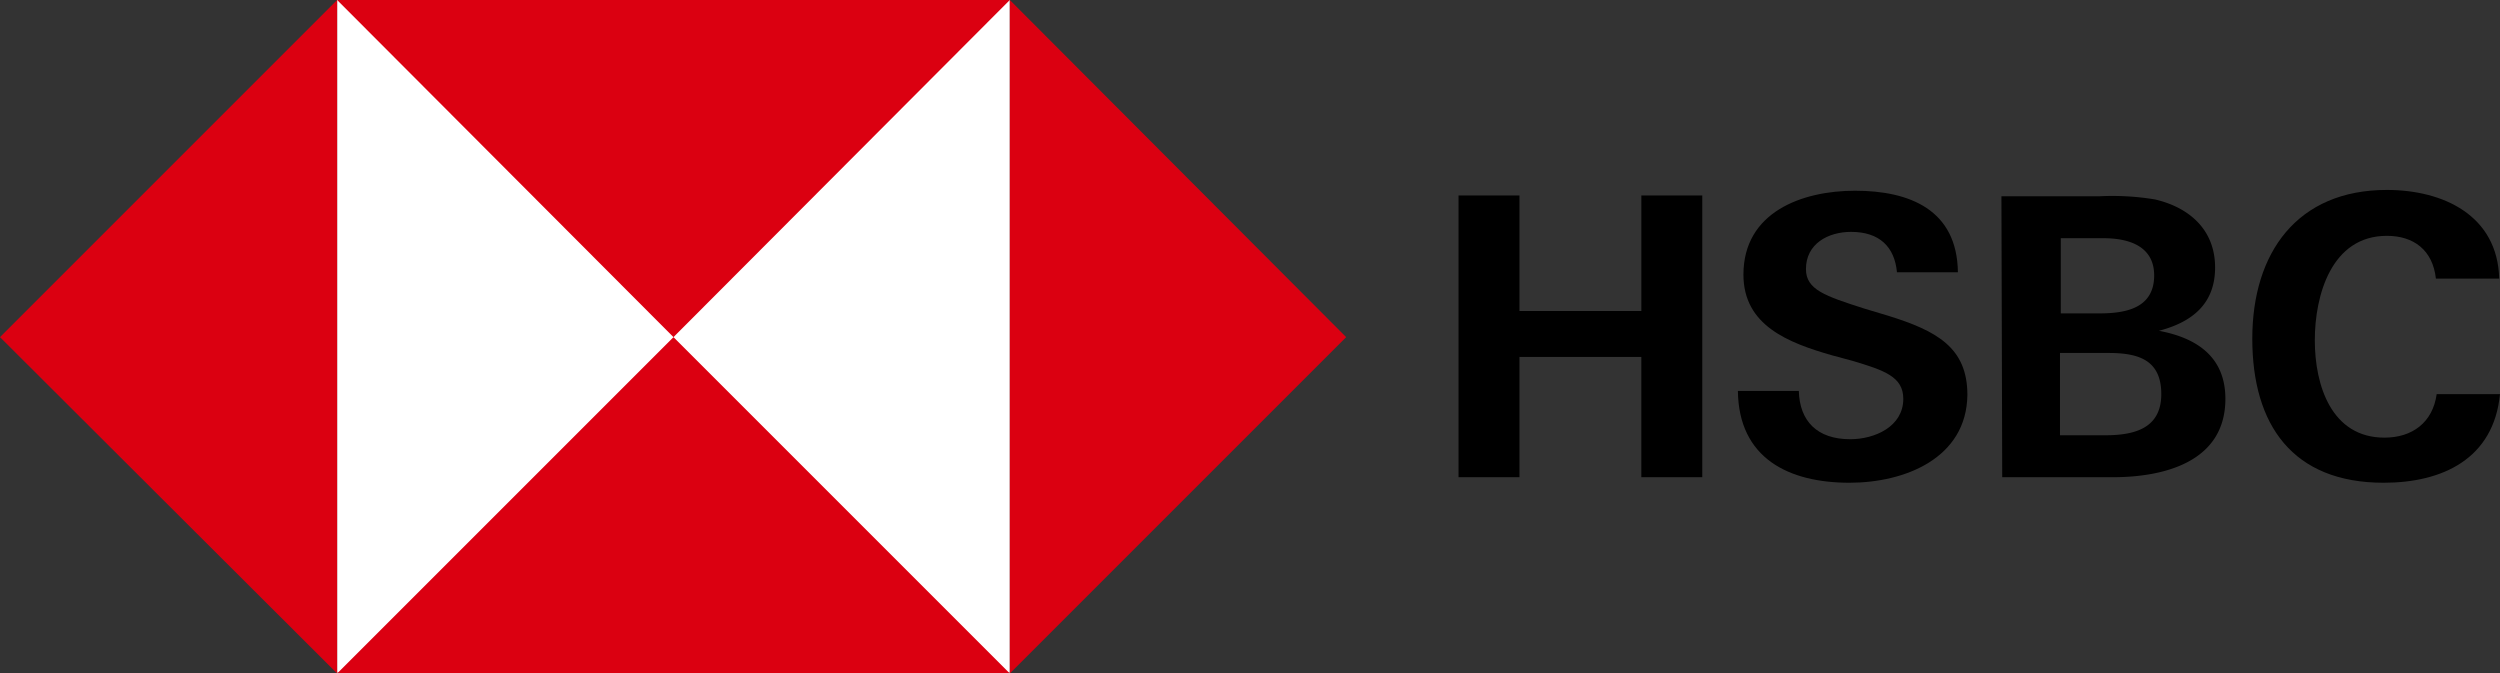
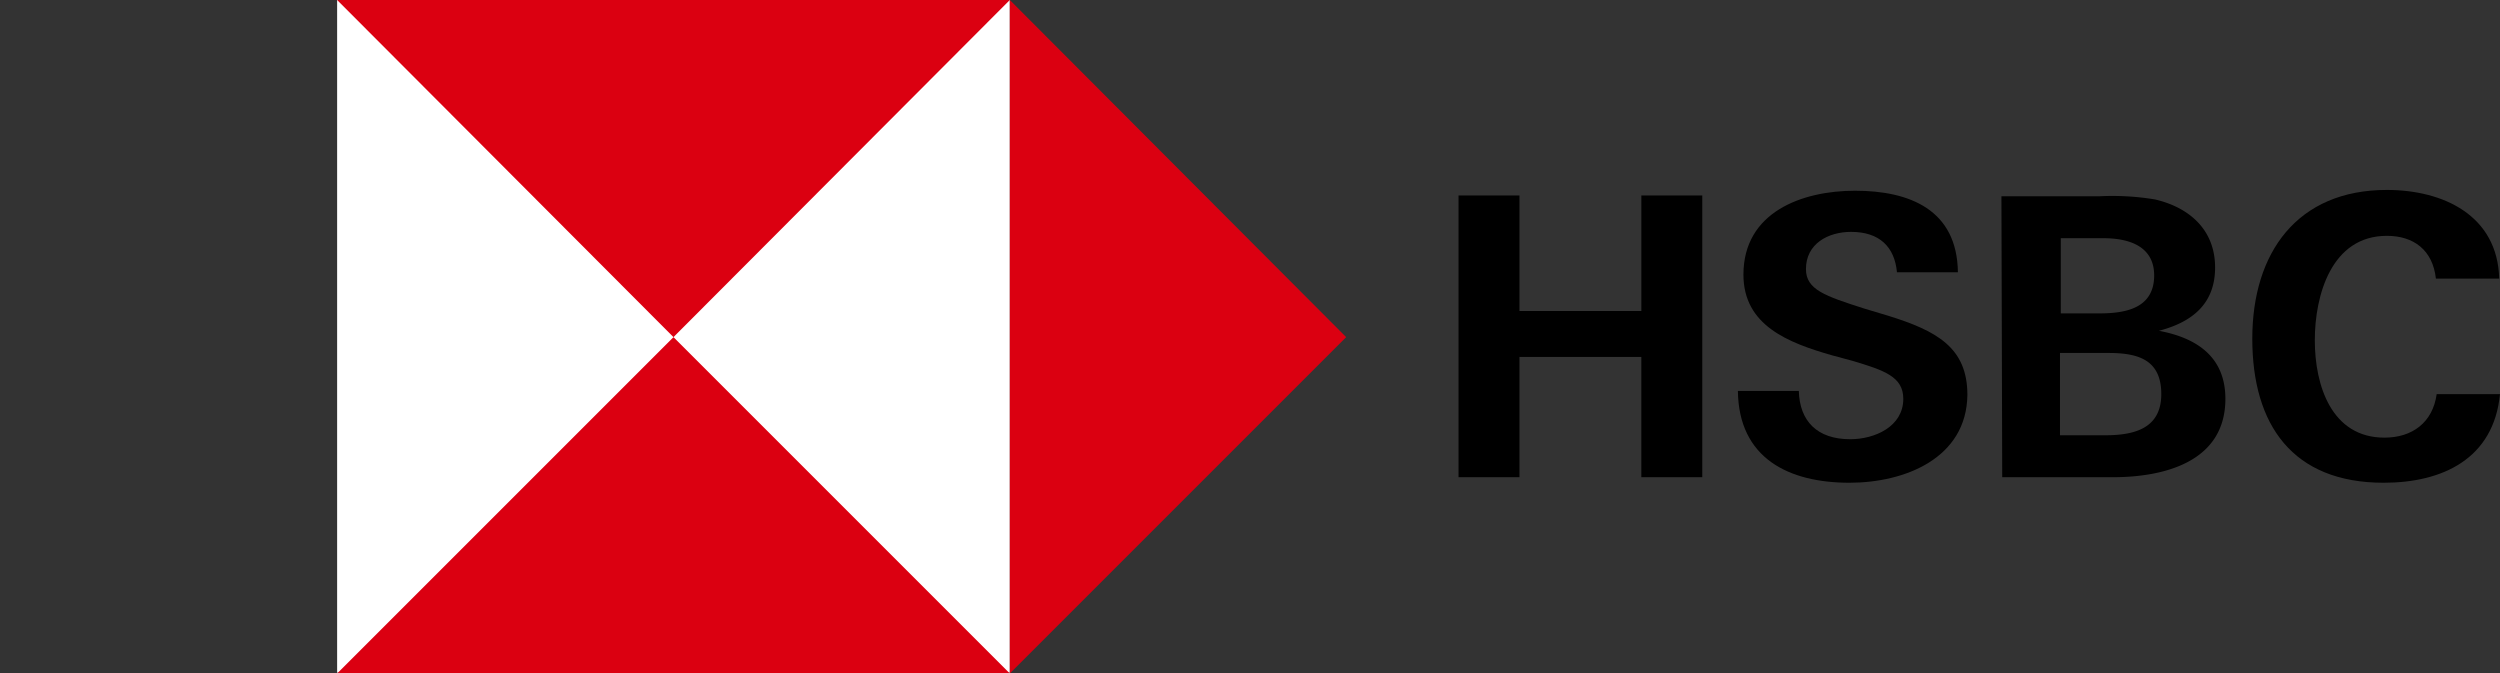
<svg xmlns="http://www.w3.org/2000/svg" viewBox="0 0 315.9 85.1">
  <rect x="0" y="0" width="315.9" height="85.1" fill="#333333" stroke="none" />
  <defs>
    <style>.cls-1{fill:#fff;}.cls-2{fill:#db0011;}</style>
  </defs>
  <g id="Layer_2" data-name="Layer 2">
    <g id="HSBC_MASTERBRAND_LOGO_WW_RGB" data-name="HSBC MASTERBRAND LOGO WW RGB">
      <rect class="cls-1" x="42.6" width="85" height="85" />
      <polygon class="cls-2" points="170.1 42.6 127.6 0 127.6 85.1 170.1 42.6" />
      <polygon class="cls-2" points="85.1 42.6 127.6 0 42.6 0 85.1 42.6" />
-       <polygon class="cls-2" points="0 42.6 42.6 85.1 42.6 0 0 42.6" />
      <polygon class="cls-2" points="85.1 42.6 42.6 85.1 127.6 85.1 85.1 42.6" />
      <path d="M207.4,45.1H192V60.3h-7.7V24.7H192V39.3h15.4V24.7h7.7V60.3h-7.7Z" />
      <path d="M233.7,61c-7.7,0-14-3.1-14.1-11.6h7.7c.1,3.8,2.3,6.1,6.5,6.1,3.1,0,6.7-1.6,6.7-5.1,0-2.8-2.4-3.6-6.4-4.8l-2.6-.7c-5.6-1.6-11.2-3.8-11.2-10.2,0-7.9,7.4-10.6,14.1-10.6,6.9,0,12.9,2.4,13,10.3h-7.7c-.3-3.2-2.2-5.1-5.8-5.1-2.9,0-5.7,1.5-5.7,4.7,0,2.6,2.4,3.4,7.4,5l3,.9c6.1,1.9,10,4,10,10C248.5,57.9,240.7,61,233.7,61Z" />
      <path d="M252.9,24.8h12.4a32.92,32.92,0,0,1,7,.4c4.3,1,7.6,3.8,7.6,8.6,0,4.6-2.9,6.9-7.1,8,4.8.9,8.4,3.3,8.4,8.6,0,8.1-8,9.9-14.2,9.9H253Zm12.4,14.8c3.4,0,6.9-.7,6.9-4.8,0-3.7-3.2-4.7-6.4-4.7h-5.4v9.5ZM266,55c3.6,0,7.1-.8,7.1-5.2s-3-5.2-6.7-5.2h-6.1V55Z" />
      <path d="M301.2,61c-11.5,0-16.6-7.3-16.6-18.2s5.7-18.8,17-18.8c7.1,0,14,3.2,14.2,11.2h-8c-.4-3.6-2.8-5.4-6.2-5.4-7,0-9.1,7.5-9.1,13.2s2.1,12.3,8.8,12.3c3.5,0,6.1-1.9,6.6-5.5h8C315.1,58,308.6,61,301.2,61Z" />
    </g>
  </g>
</svg>